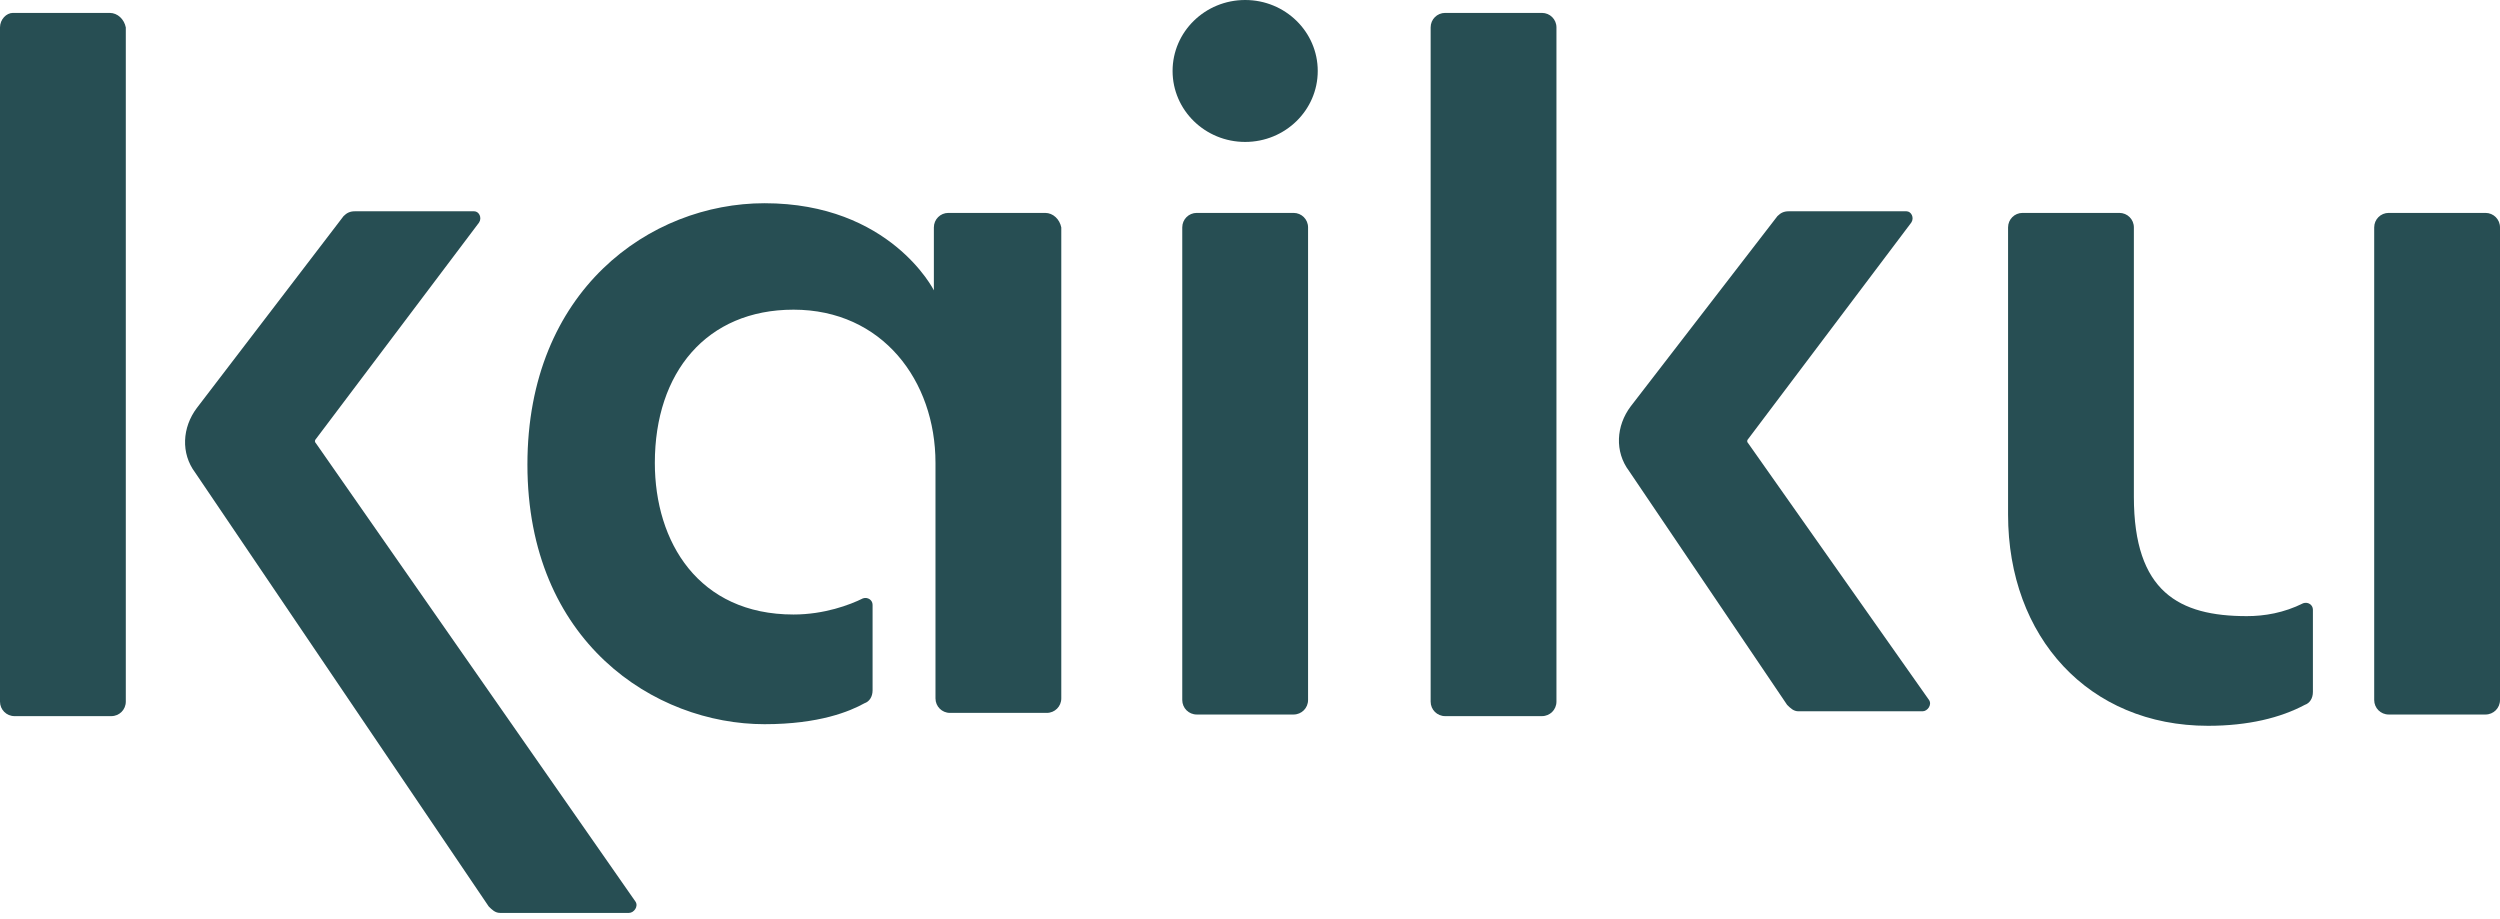
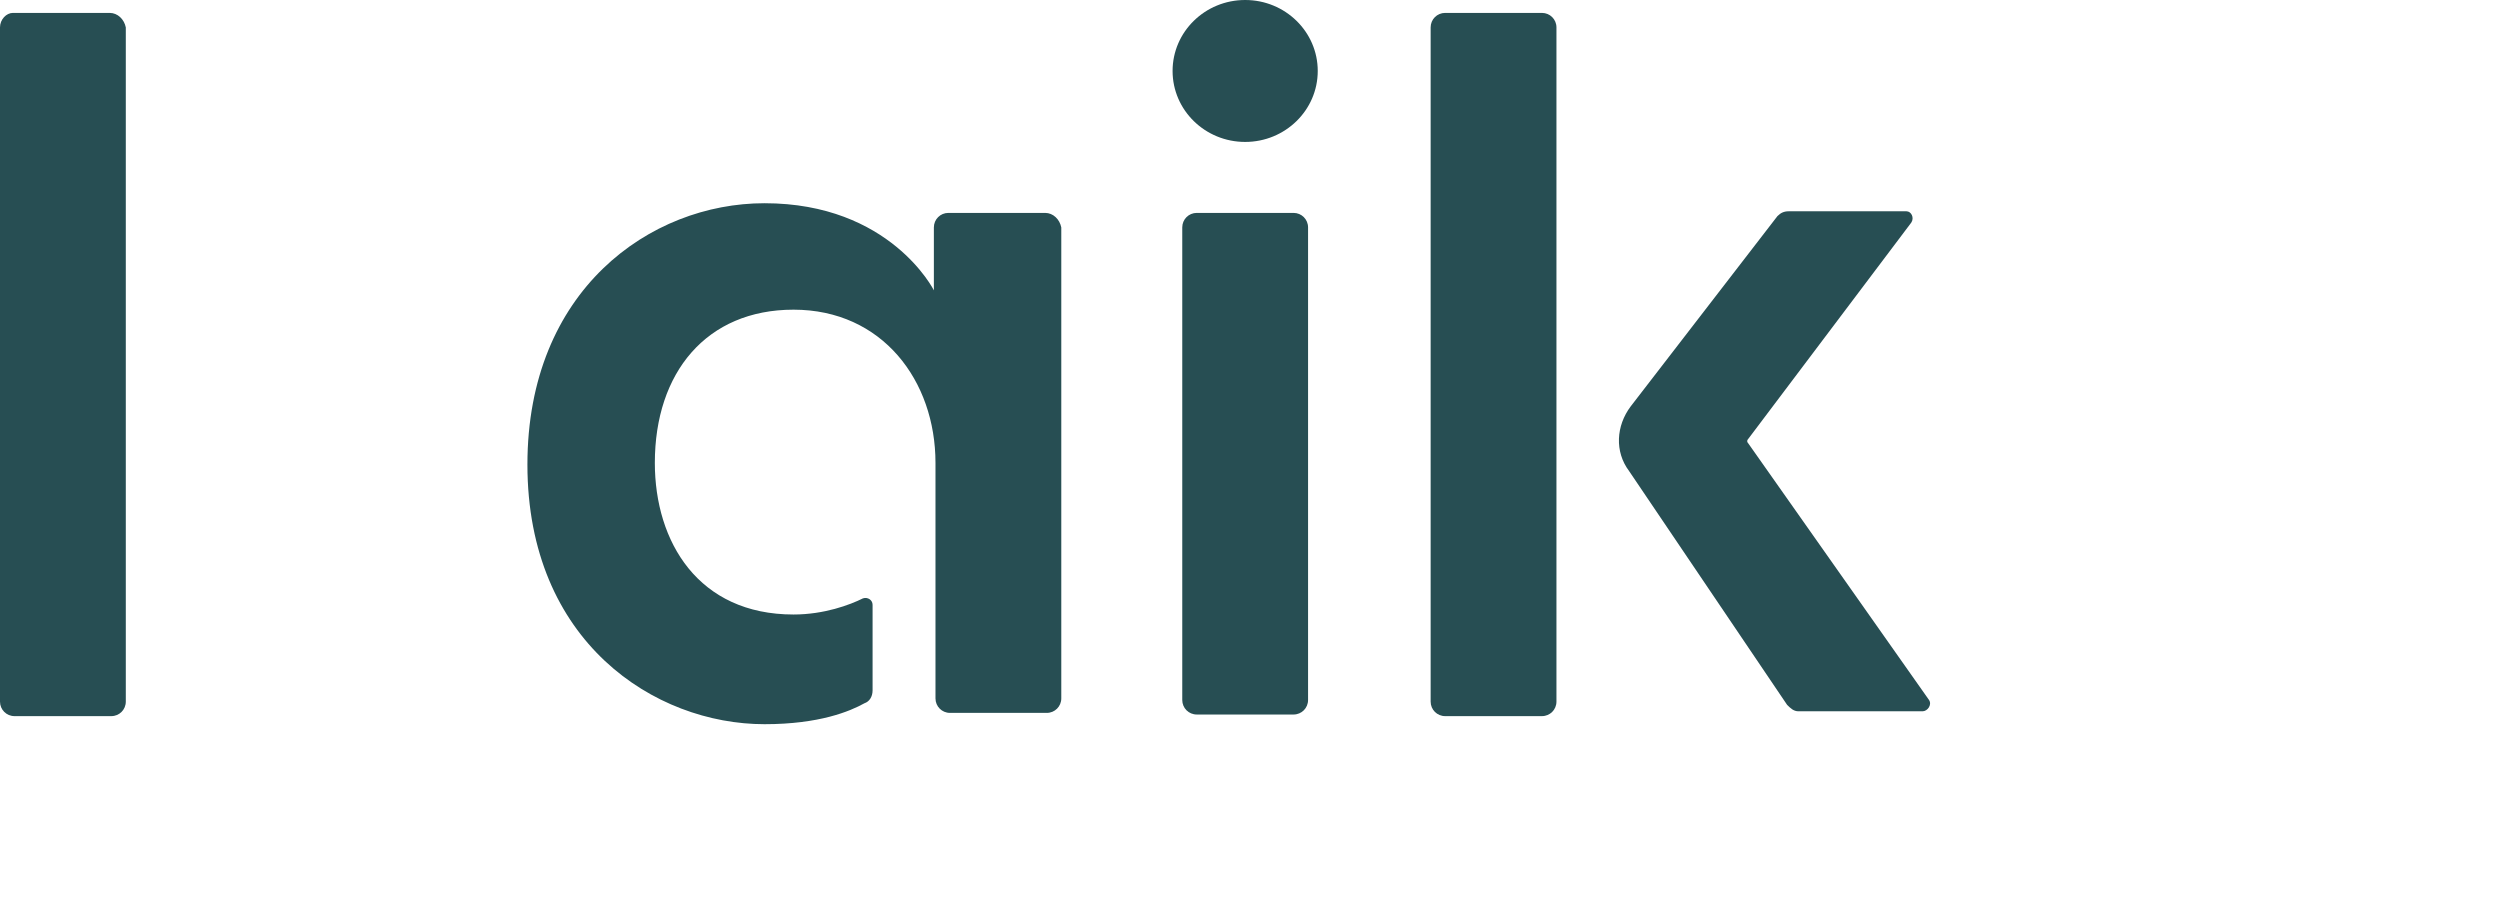
<svg xmlns="http://www.w3.org/2000/svg" version="1.1" id="Layer_1" x="0px" y="0px" viewBox="0 0 155 57" style="enable-background:new 0 0 155 57;" xml:space="preserve">
  <style type="text/css">
	.st0{fill:#274E53;}
</style>
  <g>
    <path class="st0" d="M80.2,13.2h-6c-0.5,0-0.9,0.4-0.9,0.9v29.3c0,0.5,0.4,0.9,0.9,0.9h6c0.5,0,0.9-0.4,0.9-0.9V14.1   C81.1,13.6,80.7,13.2,80.2,13.2z" />
    <path class="st0" d="M95.6,0.8h-6c-0.5,0-0.9,0.4-0.9,0.9v41.8c0,0.5,0.4,0.9,0.9,0.9h6c0.5,0,0.9-0.4,0.9-0.9V1.7   C96.5,1.2,96.1,0.8,95.6,0.8z" />
    <path class="st0" d="M108.4,27.5c-0.1-0.1-0.1-0.2,0-0.3l10.1-13.4c0.2-0.3,0-0.7-0.3-0.7h-7.3c-0.3,0-0.5,0.1-0.7,0.3l-9.1,11.8   c-0.9,1.2-1,2.8-0.1,4l9.8,14.5c0.2,0.2,0.4,0.4,0.7,0.4h7.7c0.3,0,0.6-0.4,0.4-0.7L108.4,27.5z" />
    <path class="st0" d="M6.8,0.8h-6C0.4,0.8,0,1.2,0,1.7v41.8c0,0.5,0.4,0.9,0.9,0.9h6c0.5,0,0.9-0.4,0.9-0.9V1.7   C7.7,1.2,7.3,0.8,6.8,0.8z" />
-     <path class="st0" d="M19.6,27.5c-0.1-0.1-0.1-0.2,0-0.3l10.1-13.4c0.2-0.3,0-0.7-0.3-0.7H22c-0.3,0-0.5,0.1-0.7,0.3l-9.1,11.9   c-0.9,1.2-1,2.8-0.1,4l18.2,26.9c0.2,0.2,0.4,0.4,0.7,0.4H39c0.3,0,0.6-0.4,0.4-0.7L19.6,27.5z" />
    <ellipse class="st0" cx="77.2" cy="4.4" rx="4.5" ry="4.4" />
    <g>
-       <path class="st0" d="M154.1,13.2h-6c-0.5,0-0.9,0.4-0.9,0.9v29.3c0,0.5,0.4,0.9,0.9,0.9h6c0.5,0,0.9-0.4,0.9-0.9V14.1    C155,13.6,154.6,13.2,154.1,13.2z" />
-       <path class="st0" d="M142.8,37.4c-1.2,0.6-2.4,0.8-3.5,0.8c-4.2,0-7-1.5-7-7.4V14.1c0-0.5-0.4-0.9-0.9-0.9h-6    c-0.5,0-0.9,0.4-0.9,0.9v17.8c0,7.6,5,13.1,12.4,13.1c2.5,0,4.5-0.5,6-1.3c0.3-0.1,0.5-0.4,0.5-0.8v-5.1    C143.4,37.5,143.1,37.3,142.8,37.4z" />
-     </g>
+       </g>
    <path class="st0" d="M64.8,13.2h-6c-0.5,0-0.9,0.4-0.9,0.9V18c0,0-2.7-5.4-10.5-5.4c-7.1,0-14.7,5.4-14.7,16.2   c0,11,7.9,16.1,14.7,16.1c3.4,0,5.3-0.8,6.2-1.3c0.3-0.1,0.5-0.4,0.5-0.8v-5.3c0-0.3-0.3-0.5-0.6-0.4c-0.8,0.4-2.4,1-4.3,1   c-5.9,0-8.6-4.5-8.6-9.4c0-5.6,3.2-9.5,8.6-9.5c5.5,0,8.8,4.4,8.8,9.5v14.6c0,0.5,0.4,0.9,0.9,0.9h6c0.5,0,0.9-0.4,0.9-0.9V14.1   C65.7,13.6,65.3,13.2,64.8,13.2z" />
  </g>
</svg>